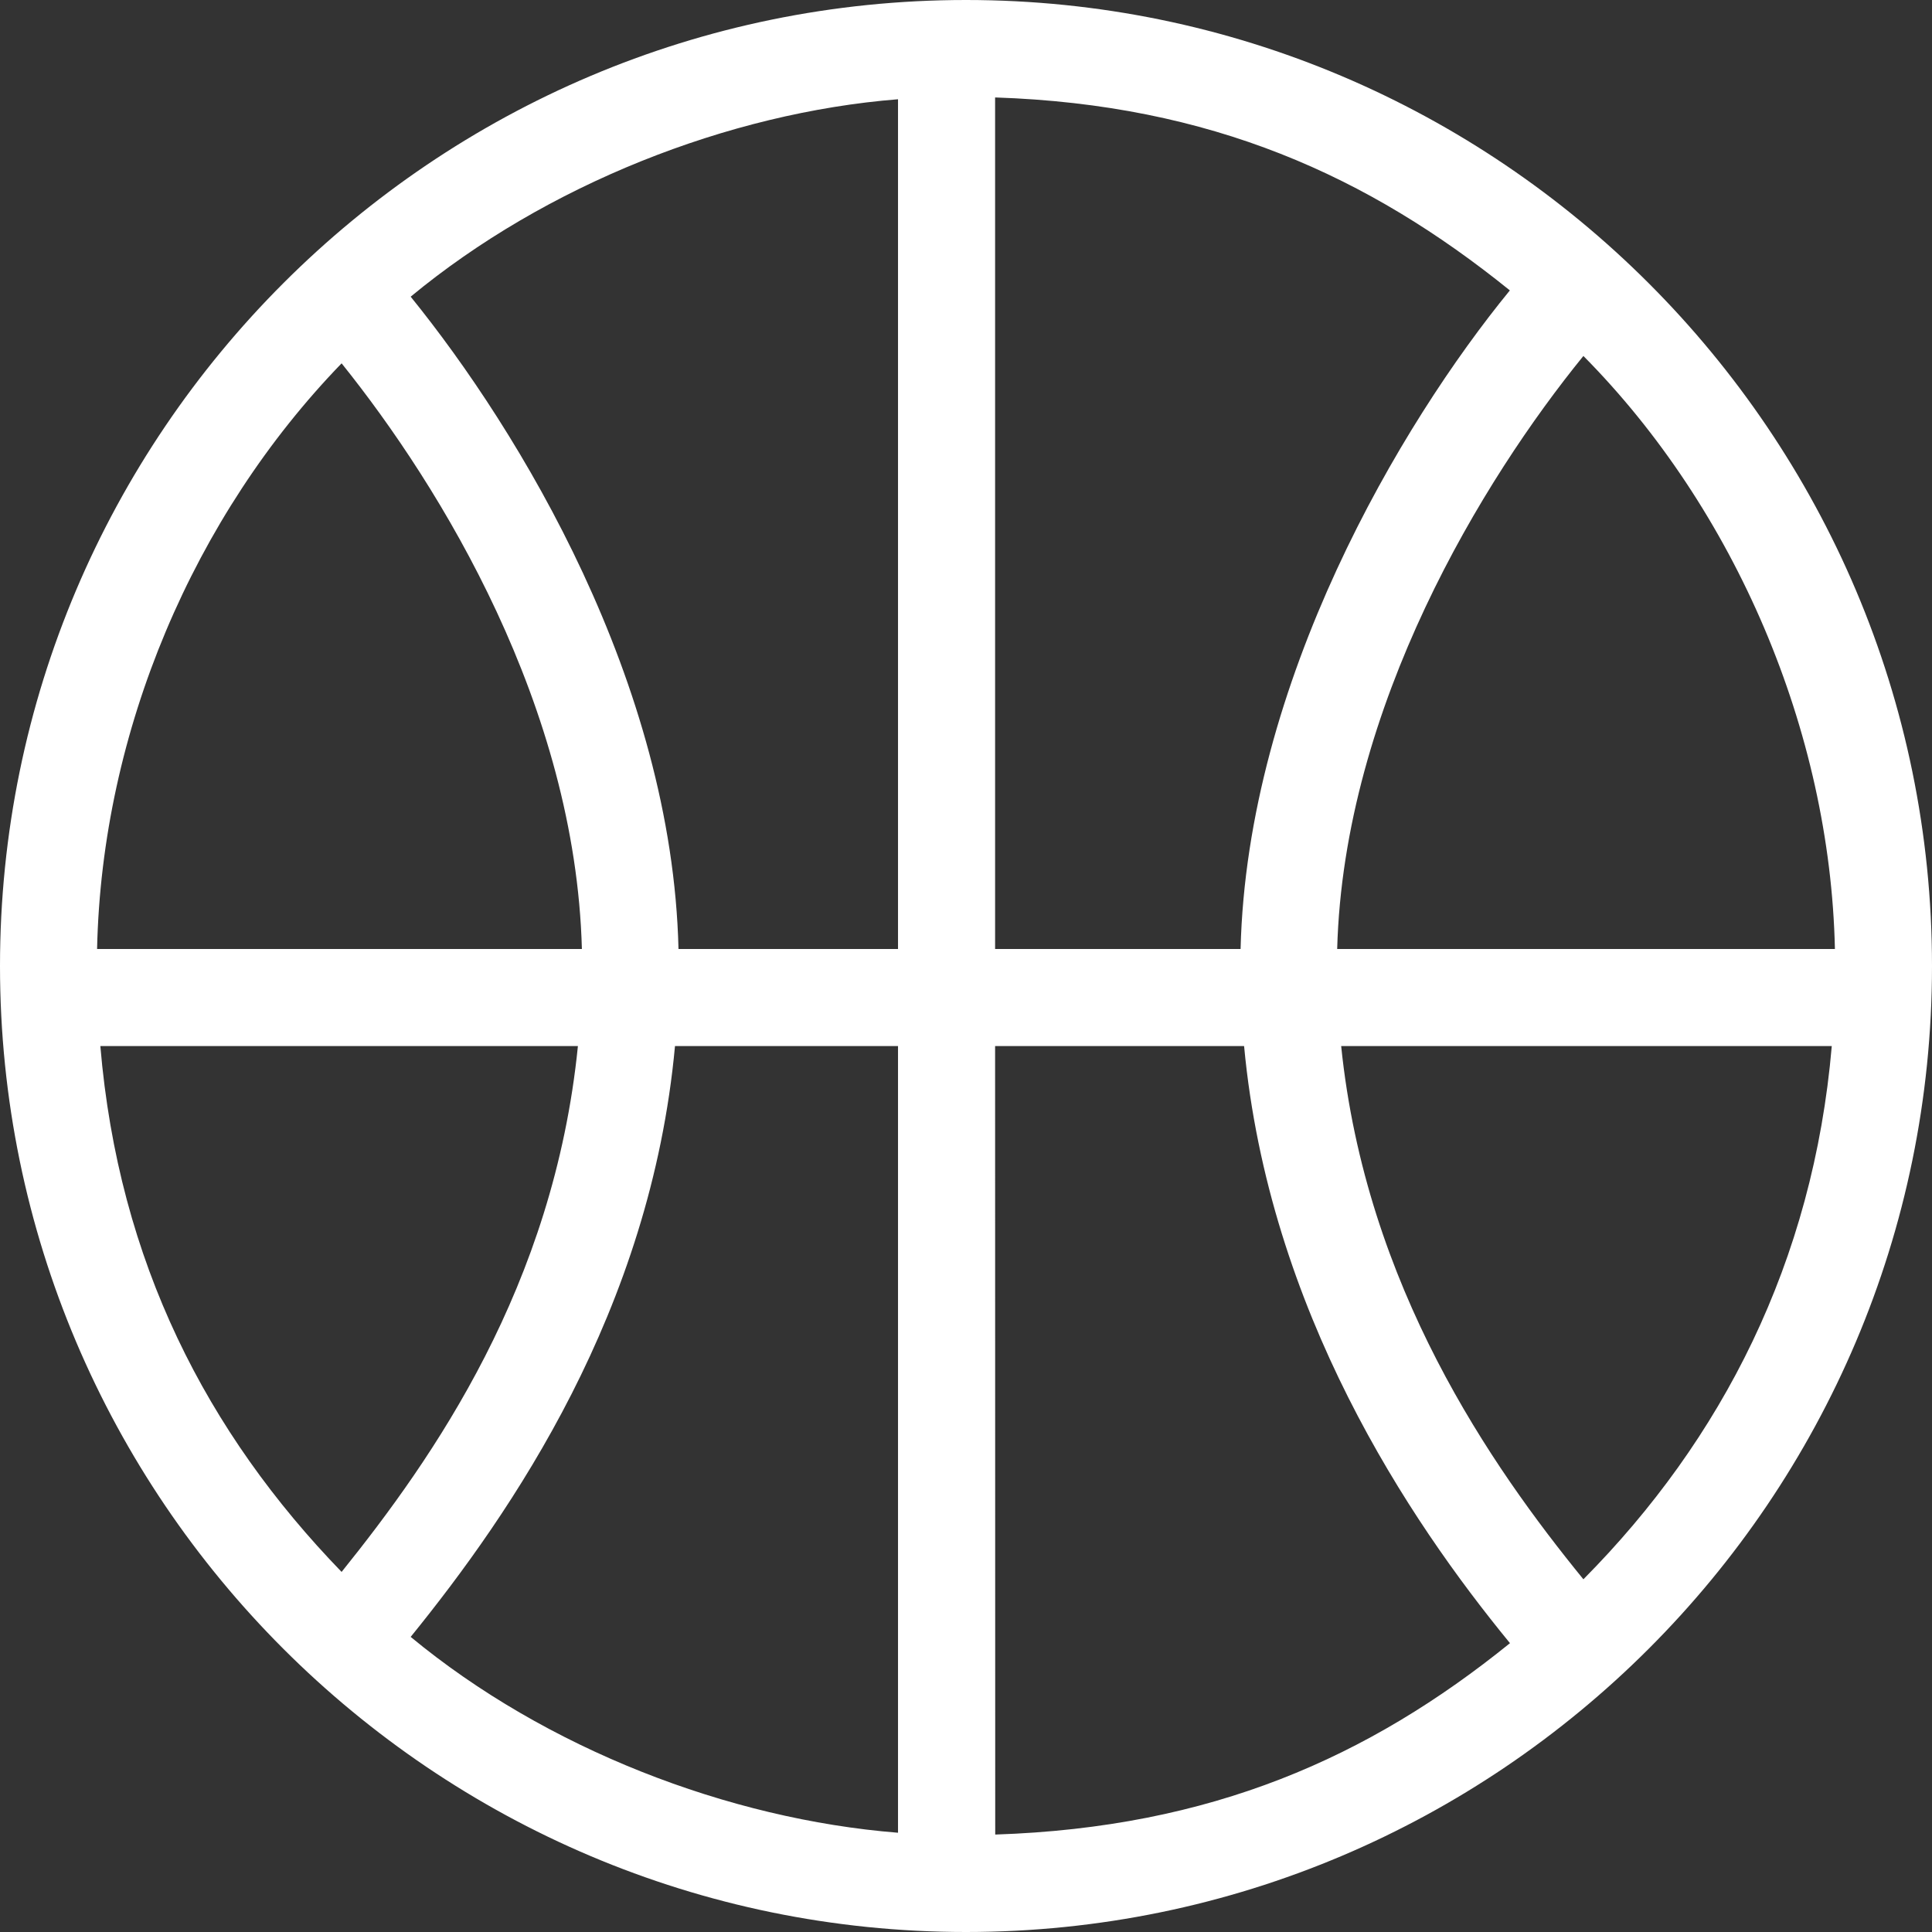
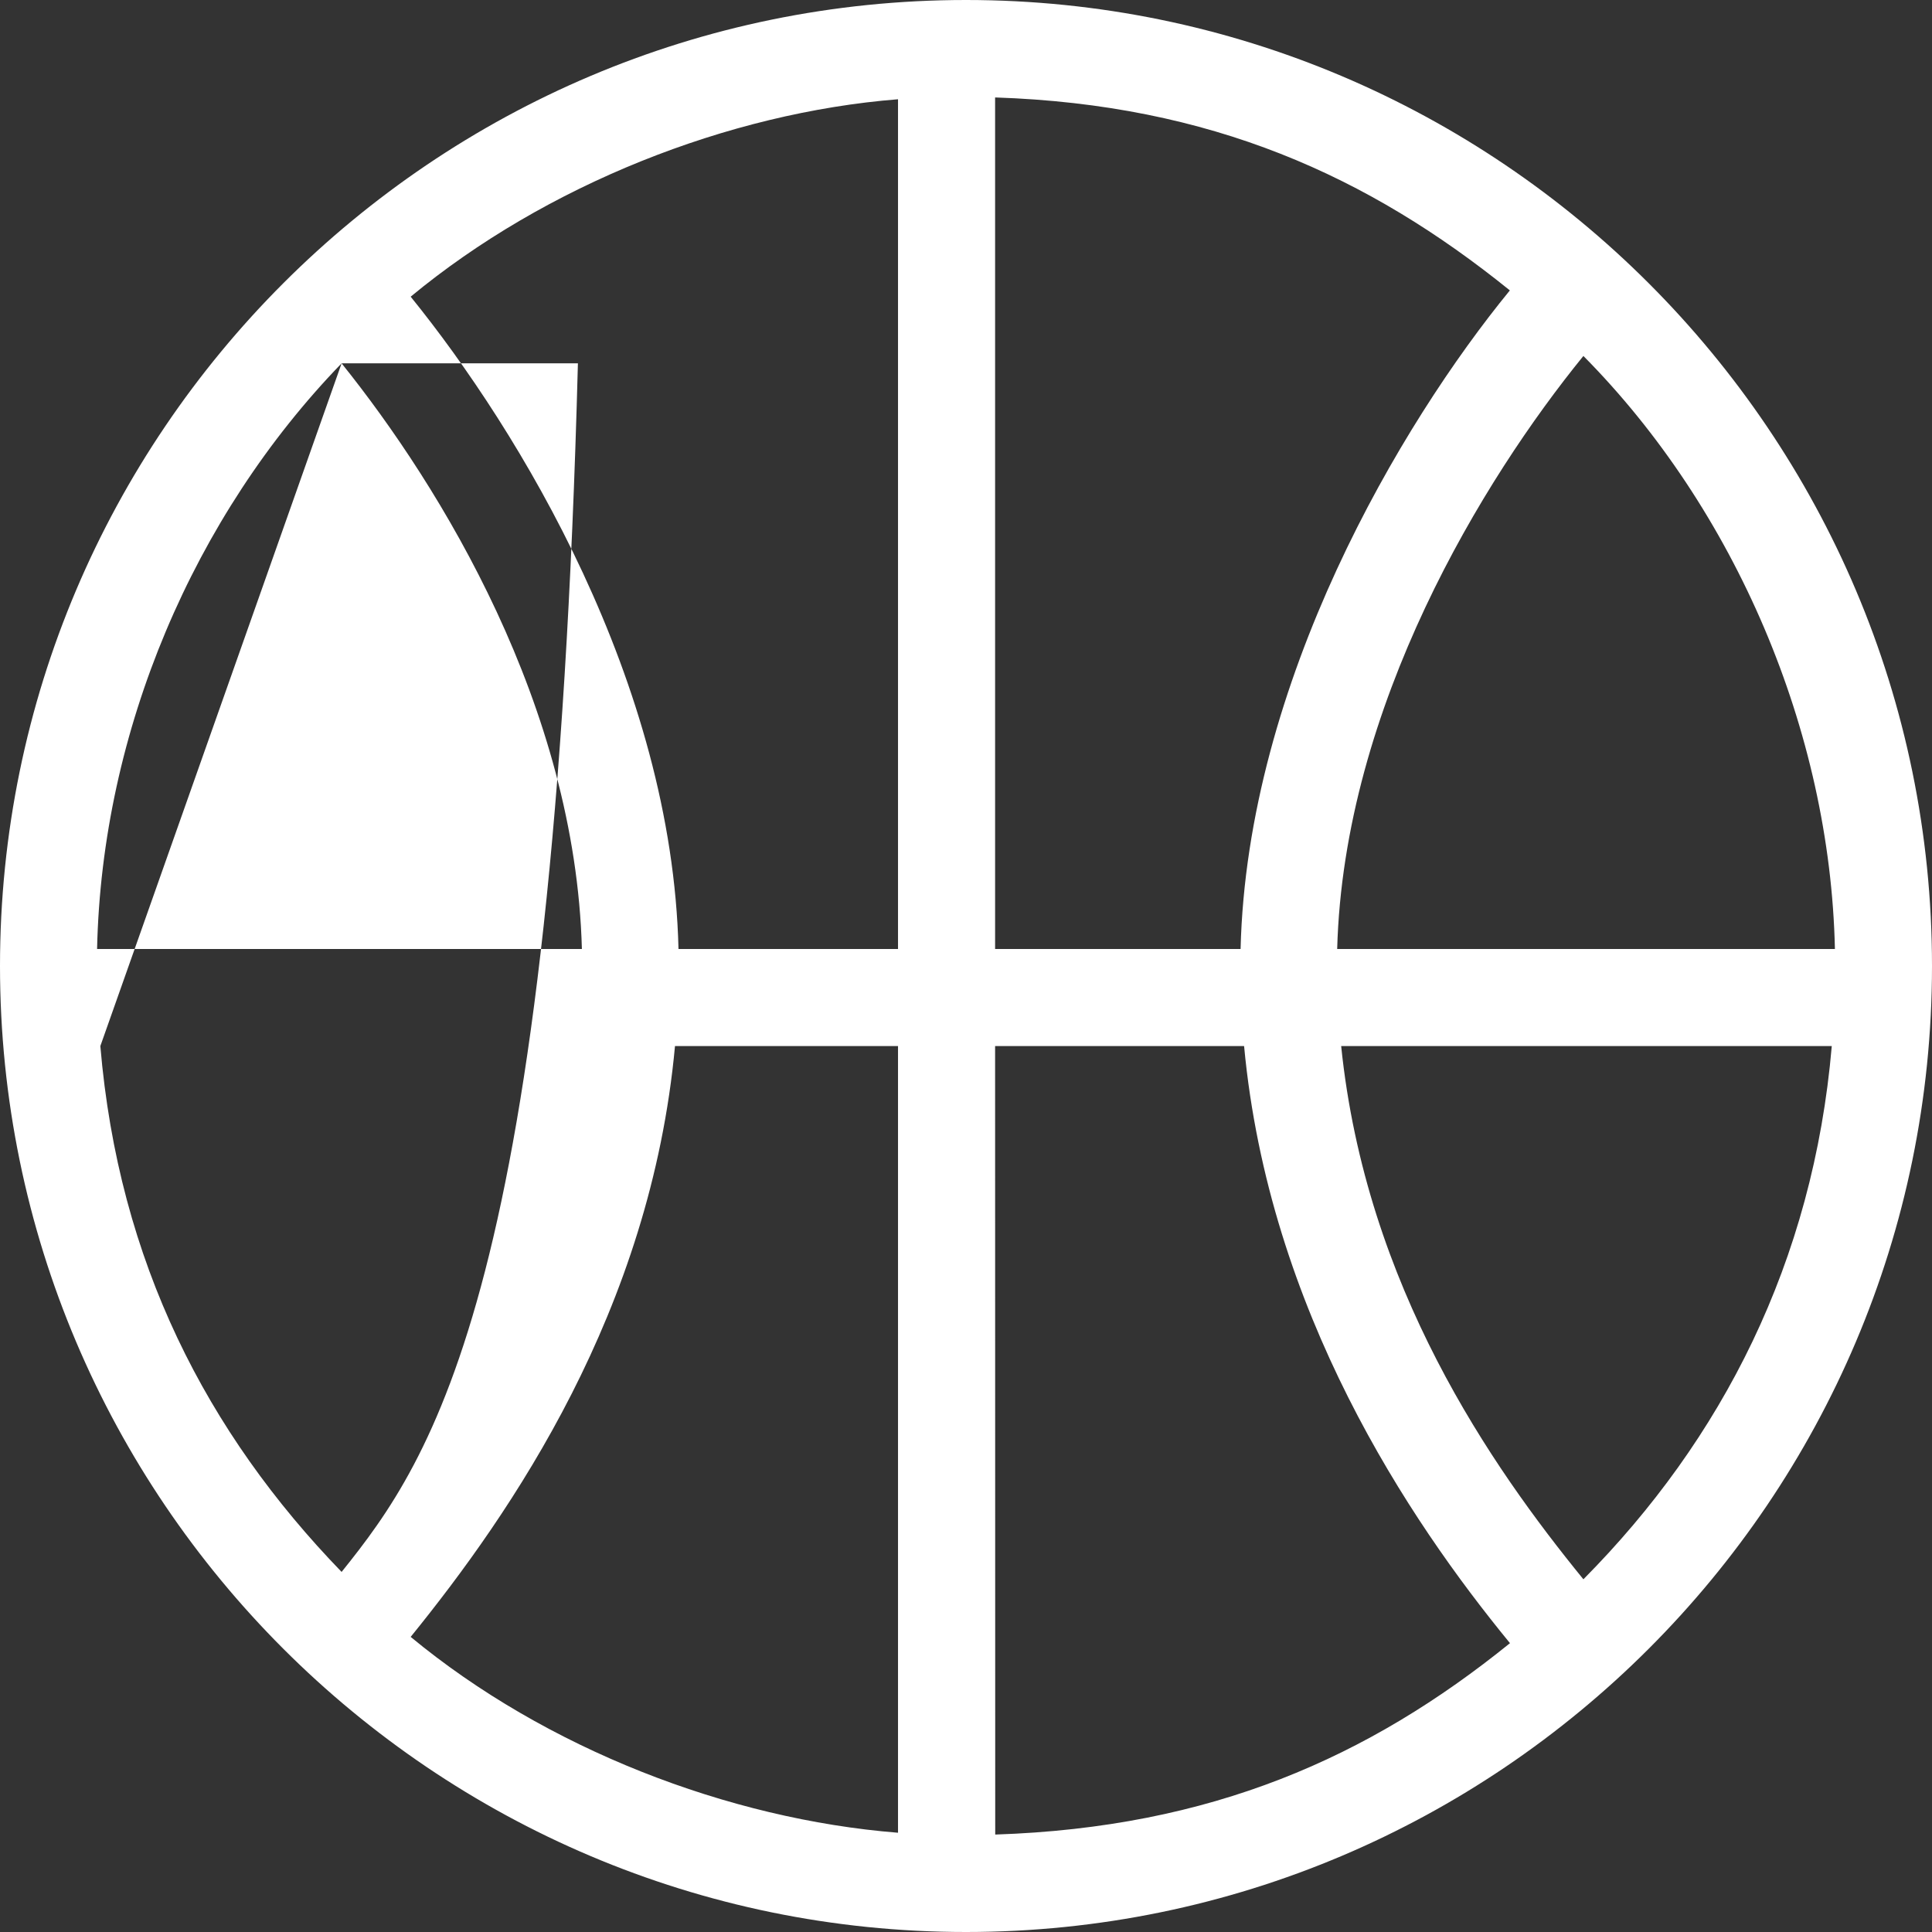
<svg xmlns="http://www.w3.org/2000/svg" class="svg-icon" style="overflow:hidden;fill:currentColor" viewBox="0 0 16 16" version="1.1" id="svg4" width="16" height="16">
  <rect x="0" y="0" width="16" height="16" fill="#333333" stroke="none" />
  <defs id="defs8" />
-   <path d="M 8,0 C 3.589,0 0,3.589 0,8 c 0,4.411 3.589,8 8,8 4.411,0 8,-3.589 8,-8 C 16,3.589 12.411,0 8,0 Z m 7.196,7.859 h -4.122 c 0.054,-2.009 1.211,-3.894 2.039,-4.911 1.256,1.268 2.043,3.103 2.083,4.911 z m -6.955,0 V 0.807 C 10.031,0.866 11.333,1.459 12.504,2.405 11.601,3.508 10.328,5.649 10.274,7.859 Z m -0.804,0 H 5.619 C 5.566,5.649 4.302,3.569 3.401,2.457 4.519,1.532 6.031,0.934 7.437,0.822 Z m 0,0.804 V 15.178 C 6.031,15.066 4.519,14.481 3.401,13.556 4.238,12.524 5.388,10.854 5.59,8.663 H 7.437 Z m 0.804,0 h 2.062 c 0.205,2.192 1.362,3.921 2.202,4.945 -1.171,0.947 -2.473,1.526 -4.263,1.585 z M 2.829,3.009 C 3.653,4.035 4.765,5.85 4.819,7.859 H 0.804 C 0.843,6.051 1.607,4.271 2.829,3.009 Z M 0.831,8.663 H 4.786 C 4.586,10.653 3.587,12.075 2.829,13.018 1.715,11.867 0.982,10.453 0.831,8.663 Z M 13.113,13.079 C 12.35,12.143 11.311,10.653 11.107,8.663 h 4.063 c -0.154,1.79 -0.91,3.259 -2.057,4.416 z" id="path2" style="fill:#ffffff;stroke-width:0.018" />
+   <path d="M 8,0 C 3.589,0 0,3.589 0,8 c 0,4.411 3.589,8 8,8 4.411,0 8,-3.589 8,-8 C 16,3.589 12.411,0 8,0 Z m 7.196,7.859 h -4.122 c 0.054,-2.009 1.211,-3.894 2.039,-4.911 1.256,1.268 2.043,3.103 2.083,4.911 z m -6.955,0 V 0.807 C 10.031,0.866 11.333,1.459 12.504,2.405 11.601,3.508 10.328,5.649 10.274,7.859 Z m -0.804,0 H 5.619 C 5.566,5.649 4.302,3.569 3.401,2.457 4.519,1.532 6.031,0.934 7.437,0.822 Z m 0,0.804 V 15.178 C 6.031,15.066 4.519,14.481 3.401,13.556 4.238,12.524 5.388,10.854 5.59,8.663 H 7.437 Z m 0.804,0 h 2.062 c 0.205,2.192 1.362,3.921 2.202,4.945 -1.171,0.947 -2.473,1.526 -4.263,1.585 z M 2.829,3.009 C 3.653,4.035 4.765,5.85 4.819,7.859 H 0.804 C 0.843,6.051 1.607,4.271 2.829,3.009 Z H 4.786 C 4.586,10.653 3.587,12.075 2.829,13.018 1.715,11.867 0.982,10.453 0.831,8.663 Z M 13.113,13.079 C 12.35,12.143 11.311,10.653 11.107,8.663 h 4.063 c -0.154,1.79 -0.91,3.259 -2.057,4.416 z" id="path2" style="fill:#ffffff;stroke-width:0.018" />
</svg>